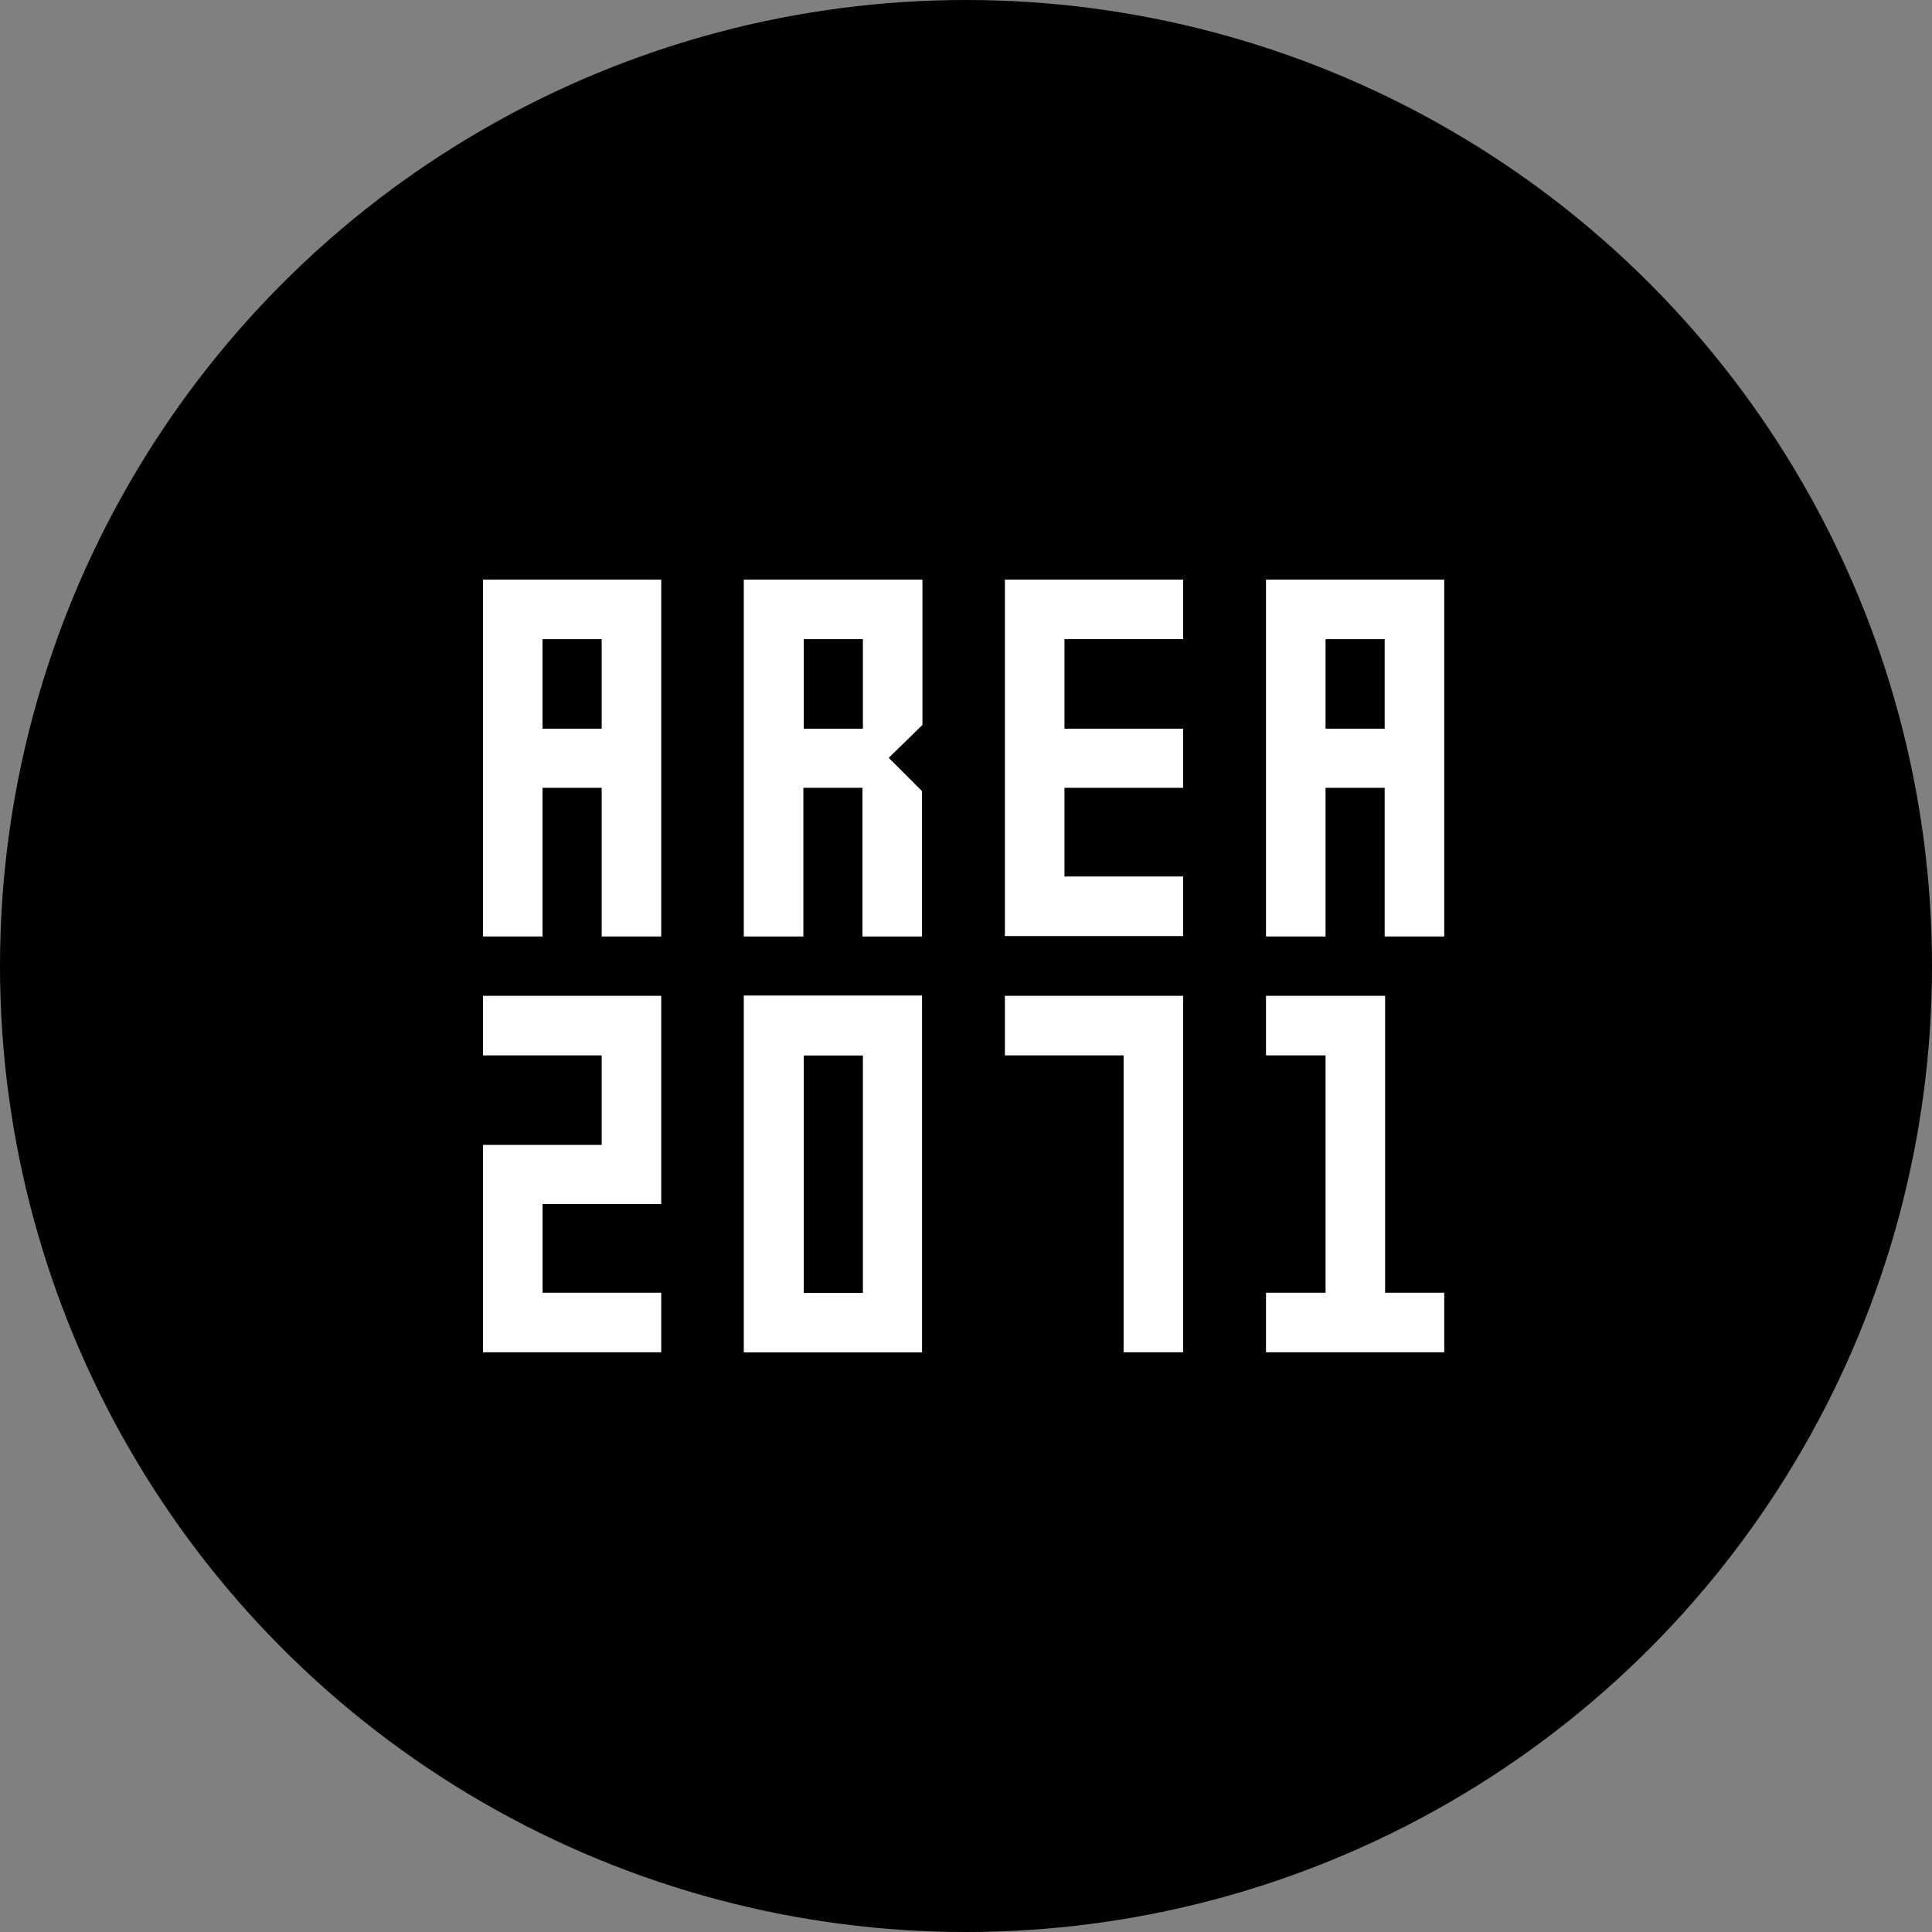
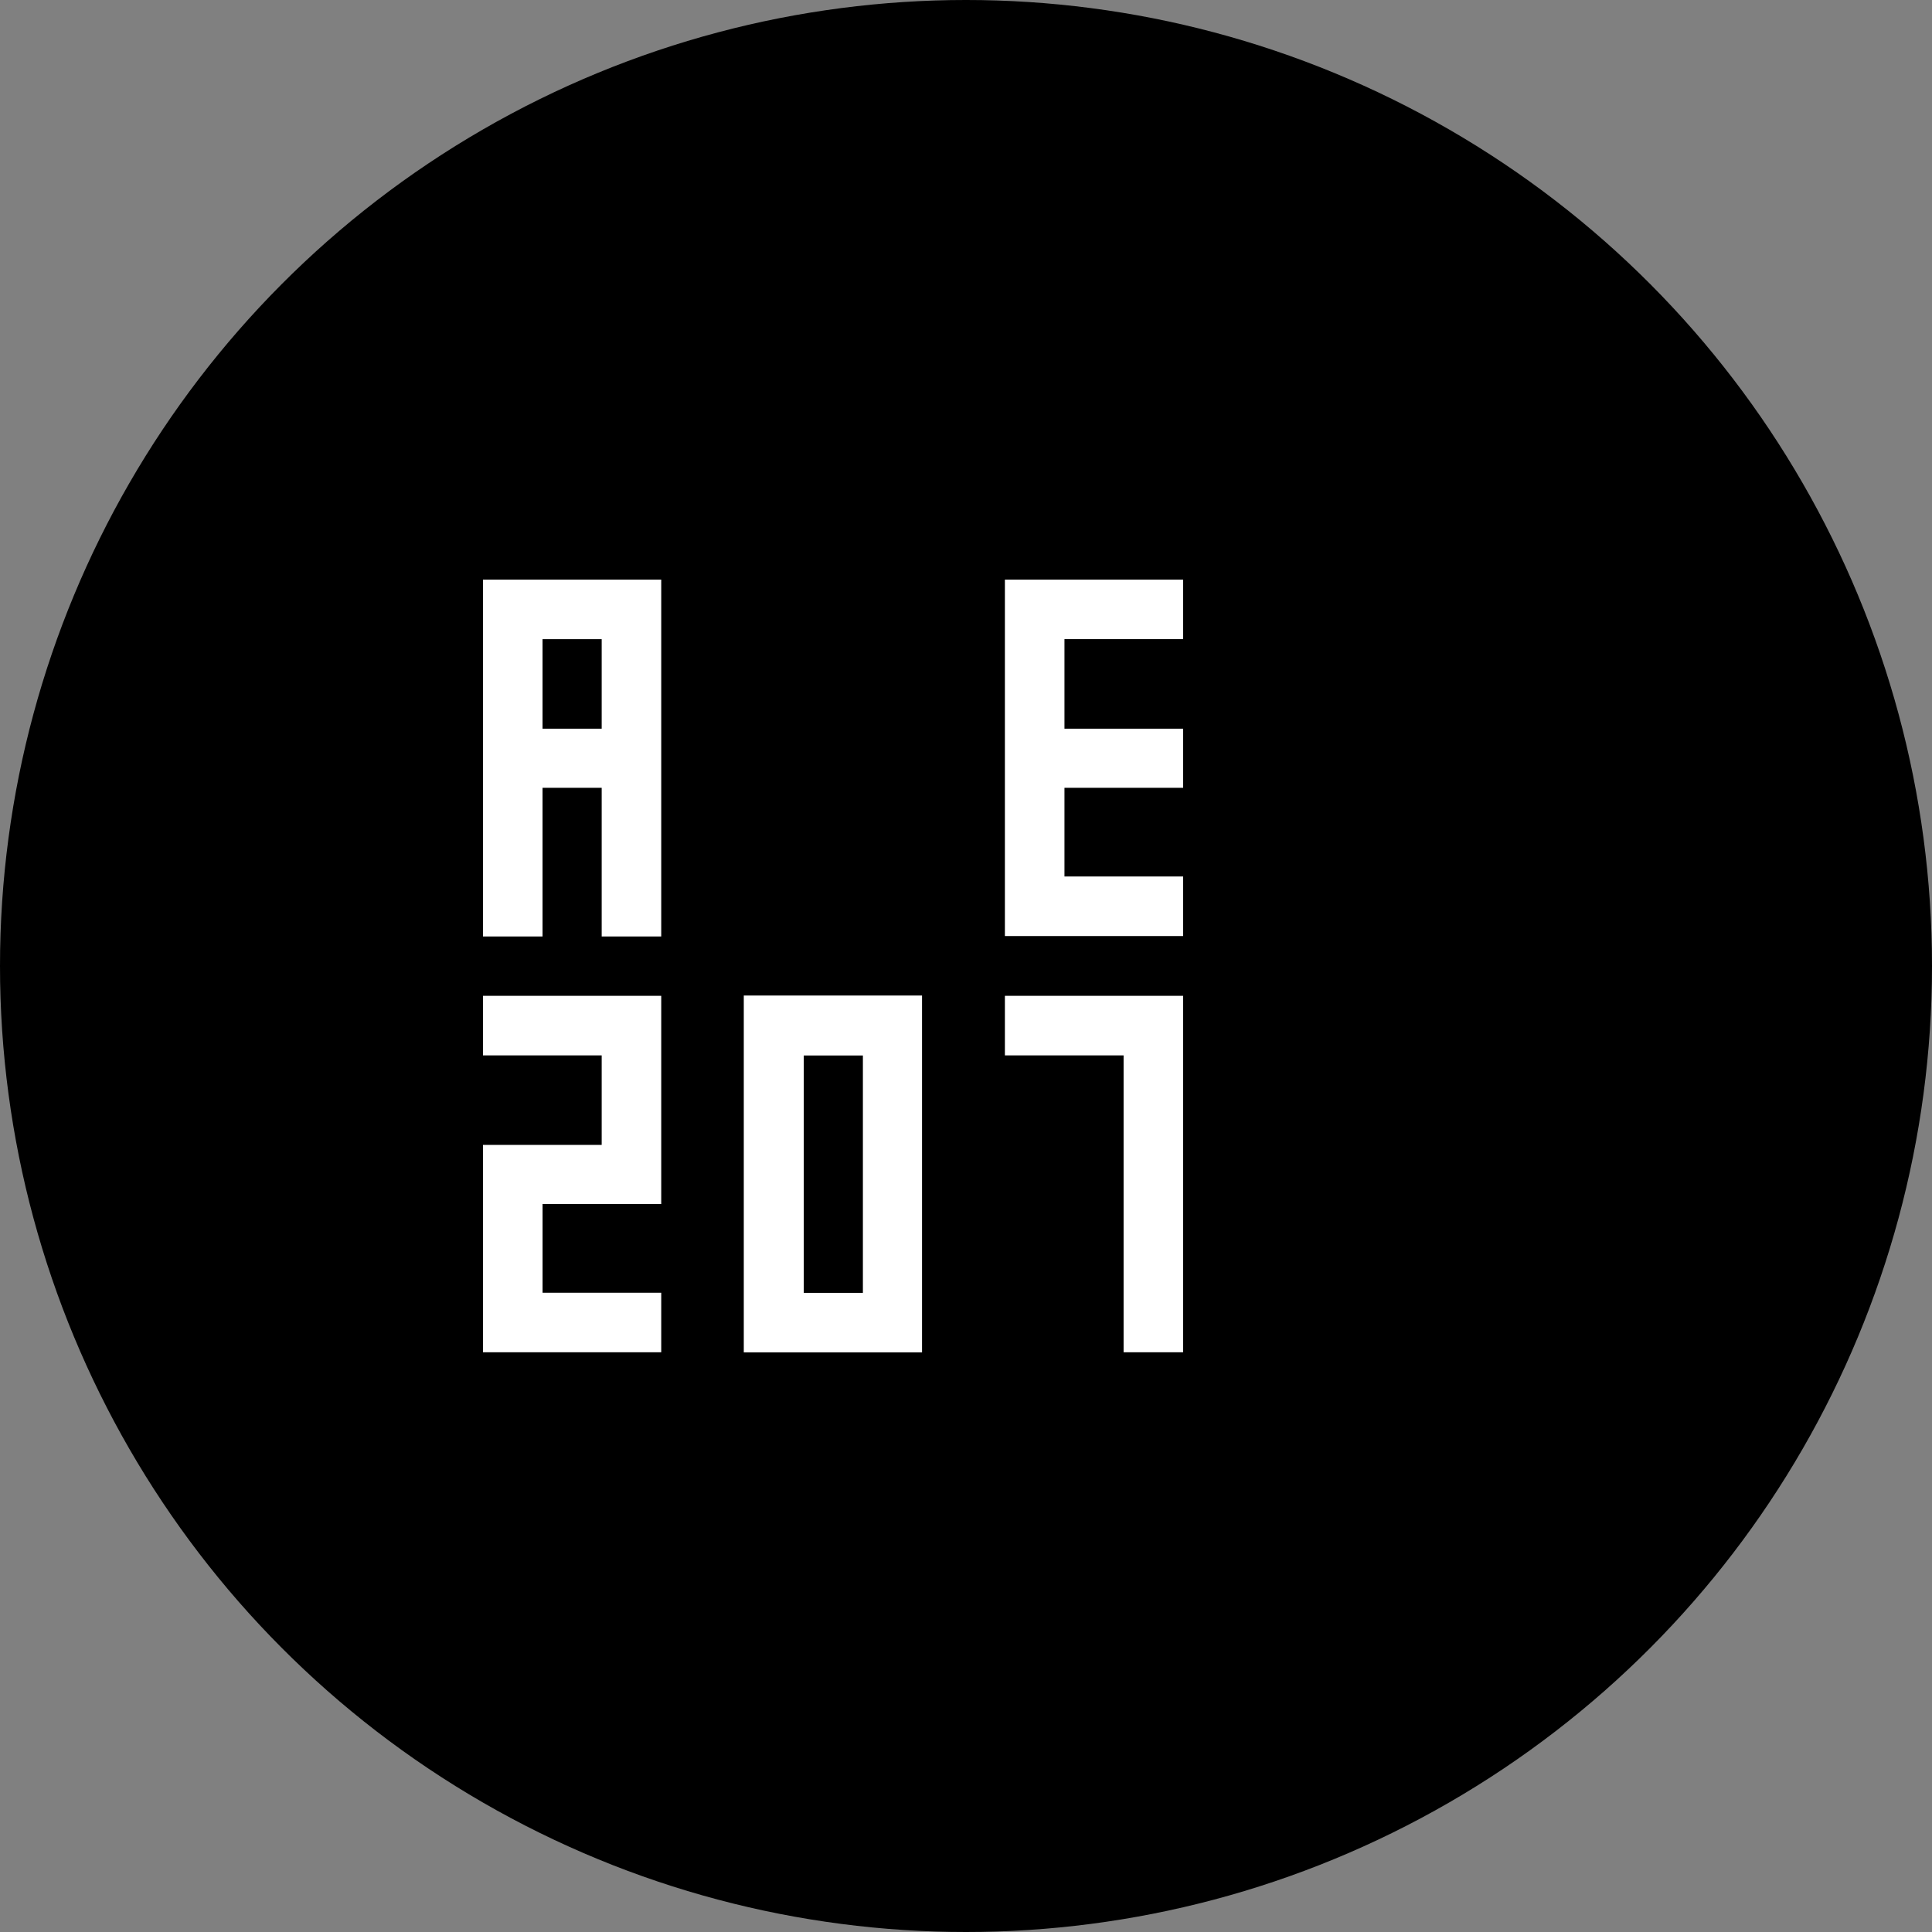
<svg xmlns="http://www.w3.org/2000/svg" width="60" height="60" viewBox="0 0 60 60" fill="none">
  <rect x="0" y="0" width="60" height="60" fill="#808080" stroke="none" />
  <circle cx="30" cy="30" r="30" fill="black" />
  <path d="M18.686 29.083V24.466H16.849V29.083H15V18H20.535V29.083H18.686ZM18.686 19.85H16.849V22.63H18.686V19.85Z" fill="white" />
  <path d="M31.208 29.083V18H36.743V19.849H33.058V22.63H36.743V24.466H33.058V27.22H36.743V29.07H31.208V29.083Z" fill="white" />
-   <path d="M43.002 29.083V24.466H41.166V29.083H39.317V18H44.852V29.083H43.002ZM43.002 19.85H41.166V22.63H43.002V19.85Z" fill="white" />
-   <path d="M28.647 22.514V18H23.099V29.083H24.949V24.466H26.785V29.083H28.634V24.57L27.6 23.535L28.647 22.514ZM26.798 22.63H24.962V19.849H26.798V22.63Z" fill="white" />
-   <path d="M43.016 40.147V30.926H39.317V32.776H41.166V40.147H39.317V41.996H44.852V40.147H43.016Z" fill="white" />
  <path d="M15 41.996V35.556H18.686V32.776H15V30.926H20.535V37.392H16.85V40.147H20.535V41.996H15Z" fill="white" />
  <path d="M23.099 42V30.917H28.635V42H23.099ZM26.798 32.779H24.962V40.151H26.798V32.779Z" fill="white" />
  <path d="M34.894 41.996V32.776H31.208V30.926H36.743V41.996H34.894Z" fill="white" />
</svg>